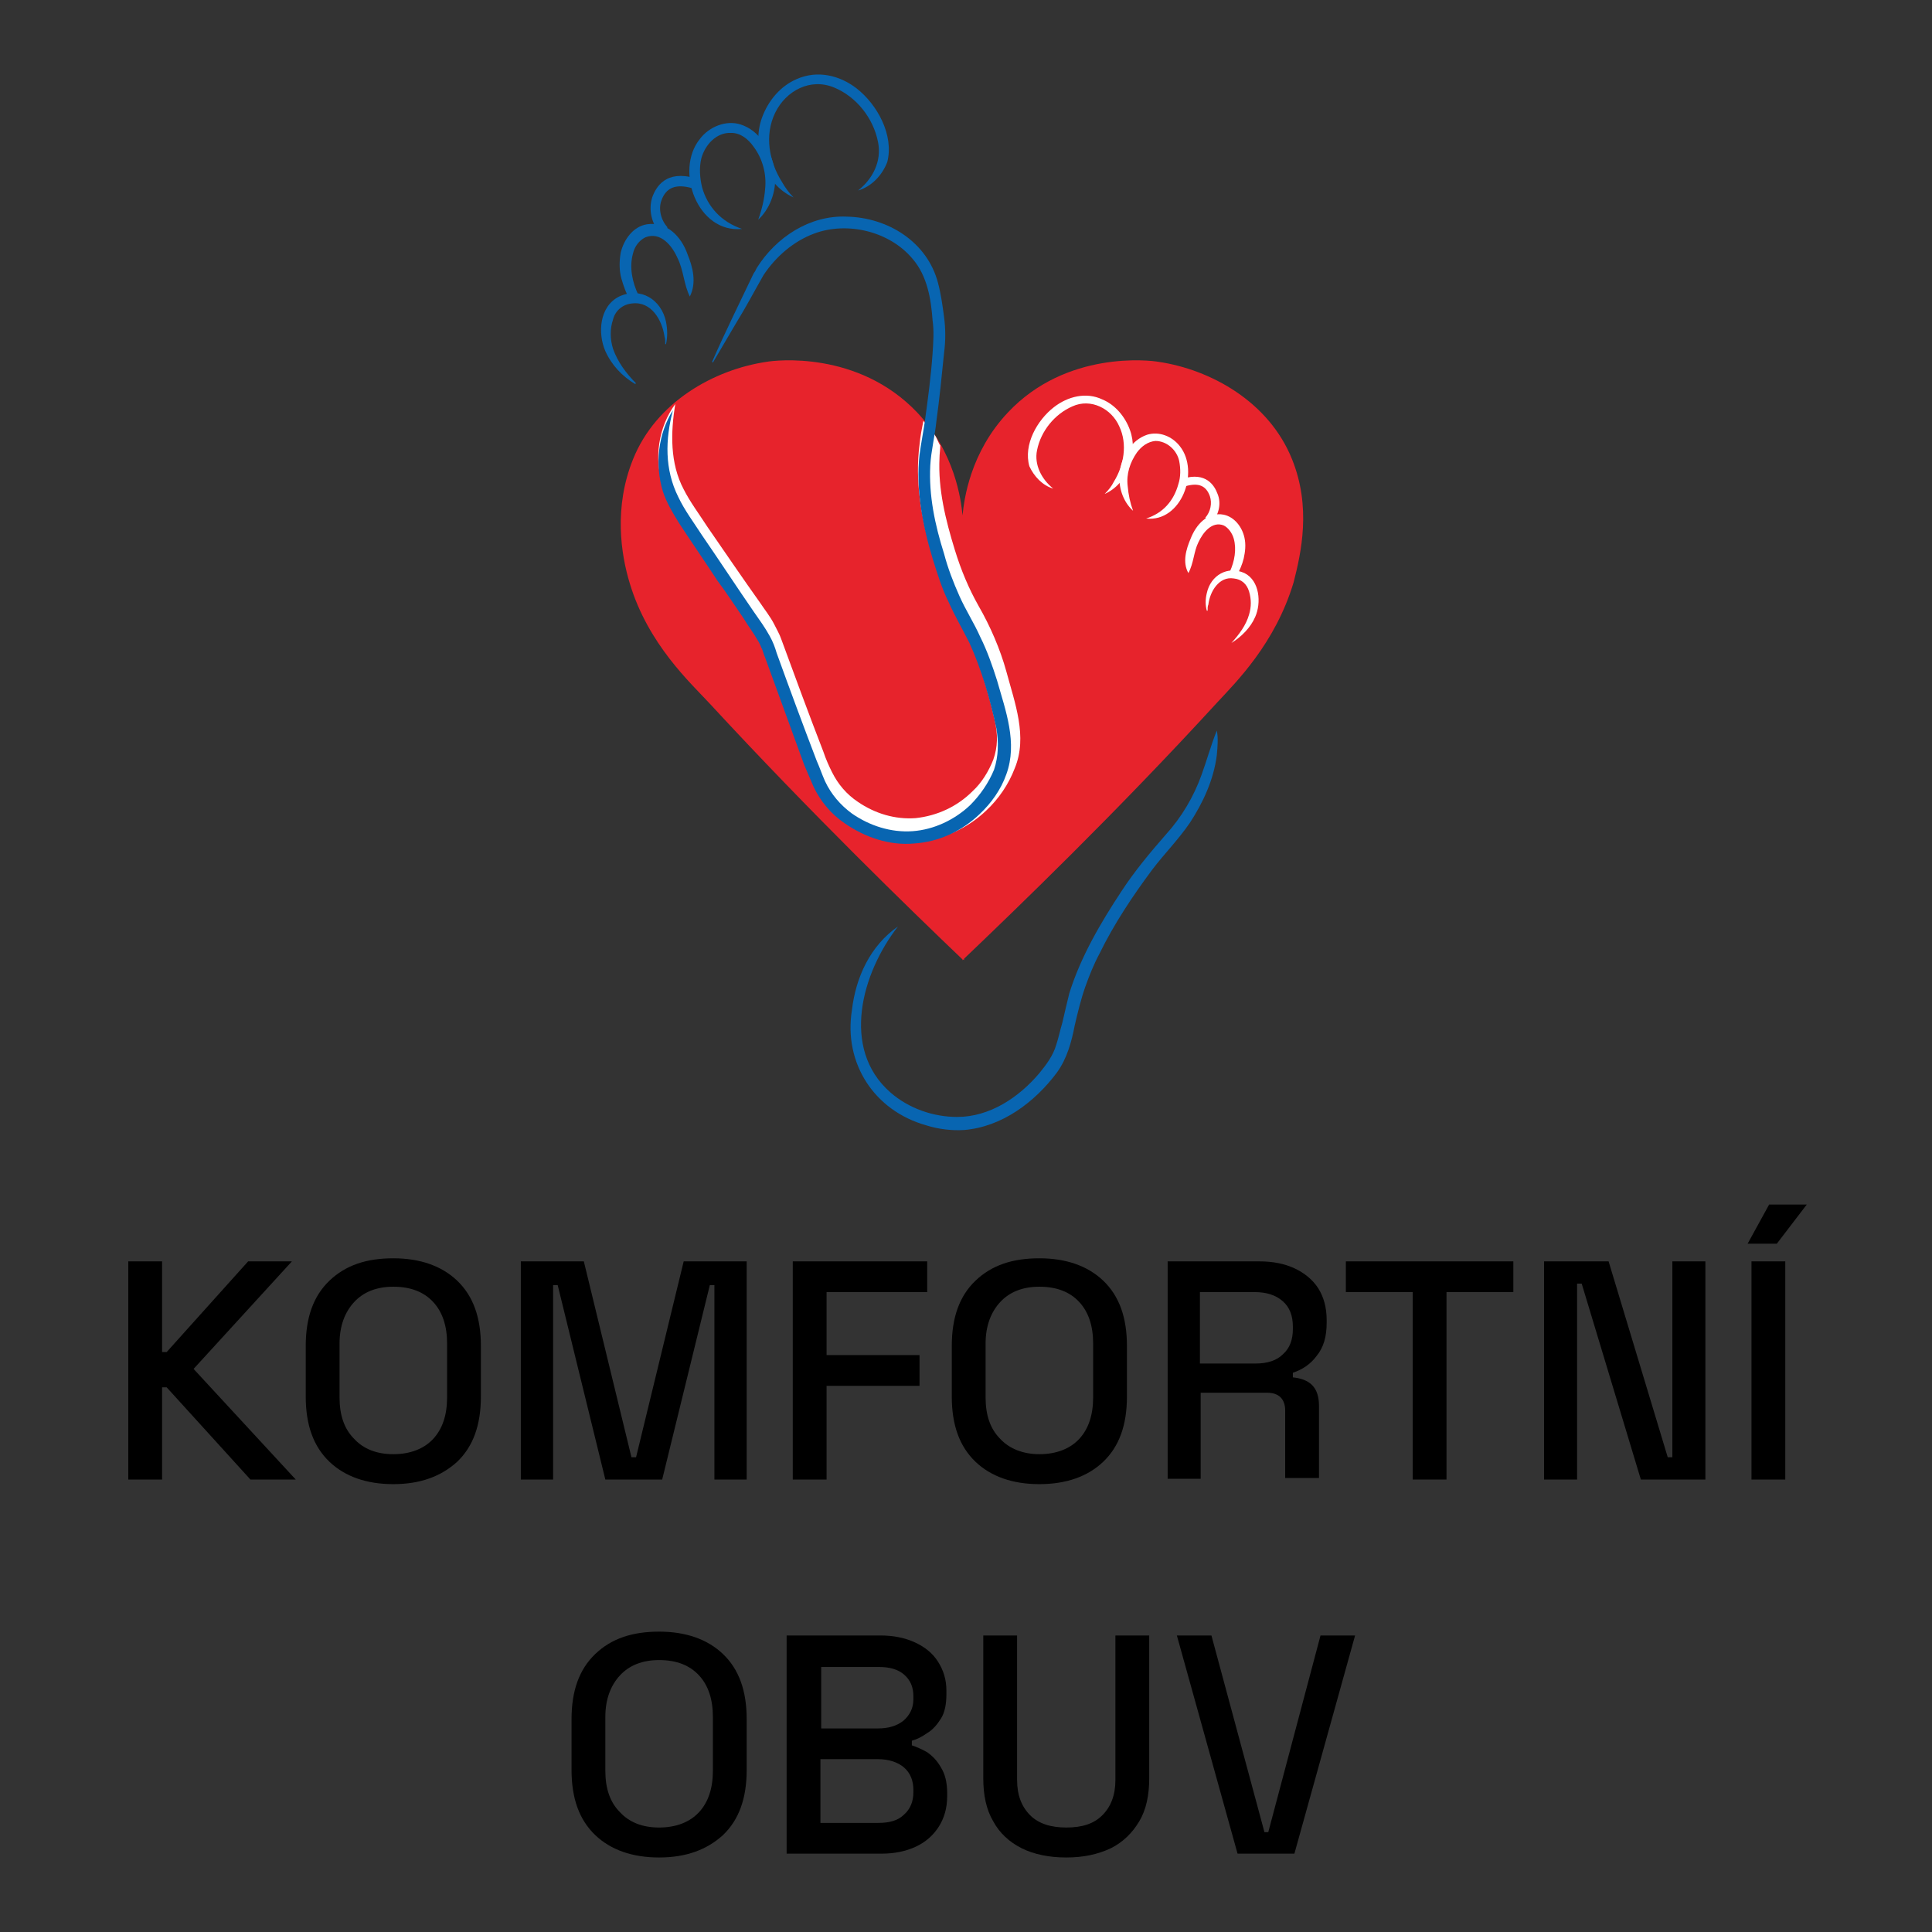
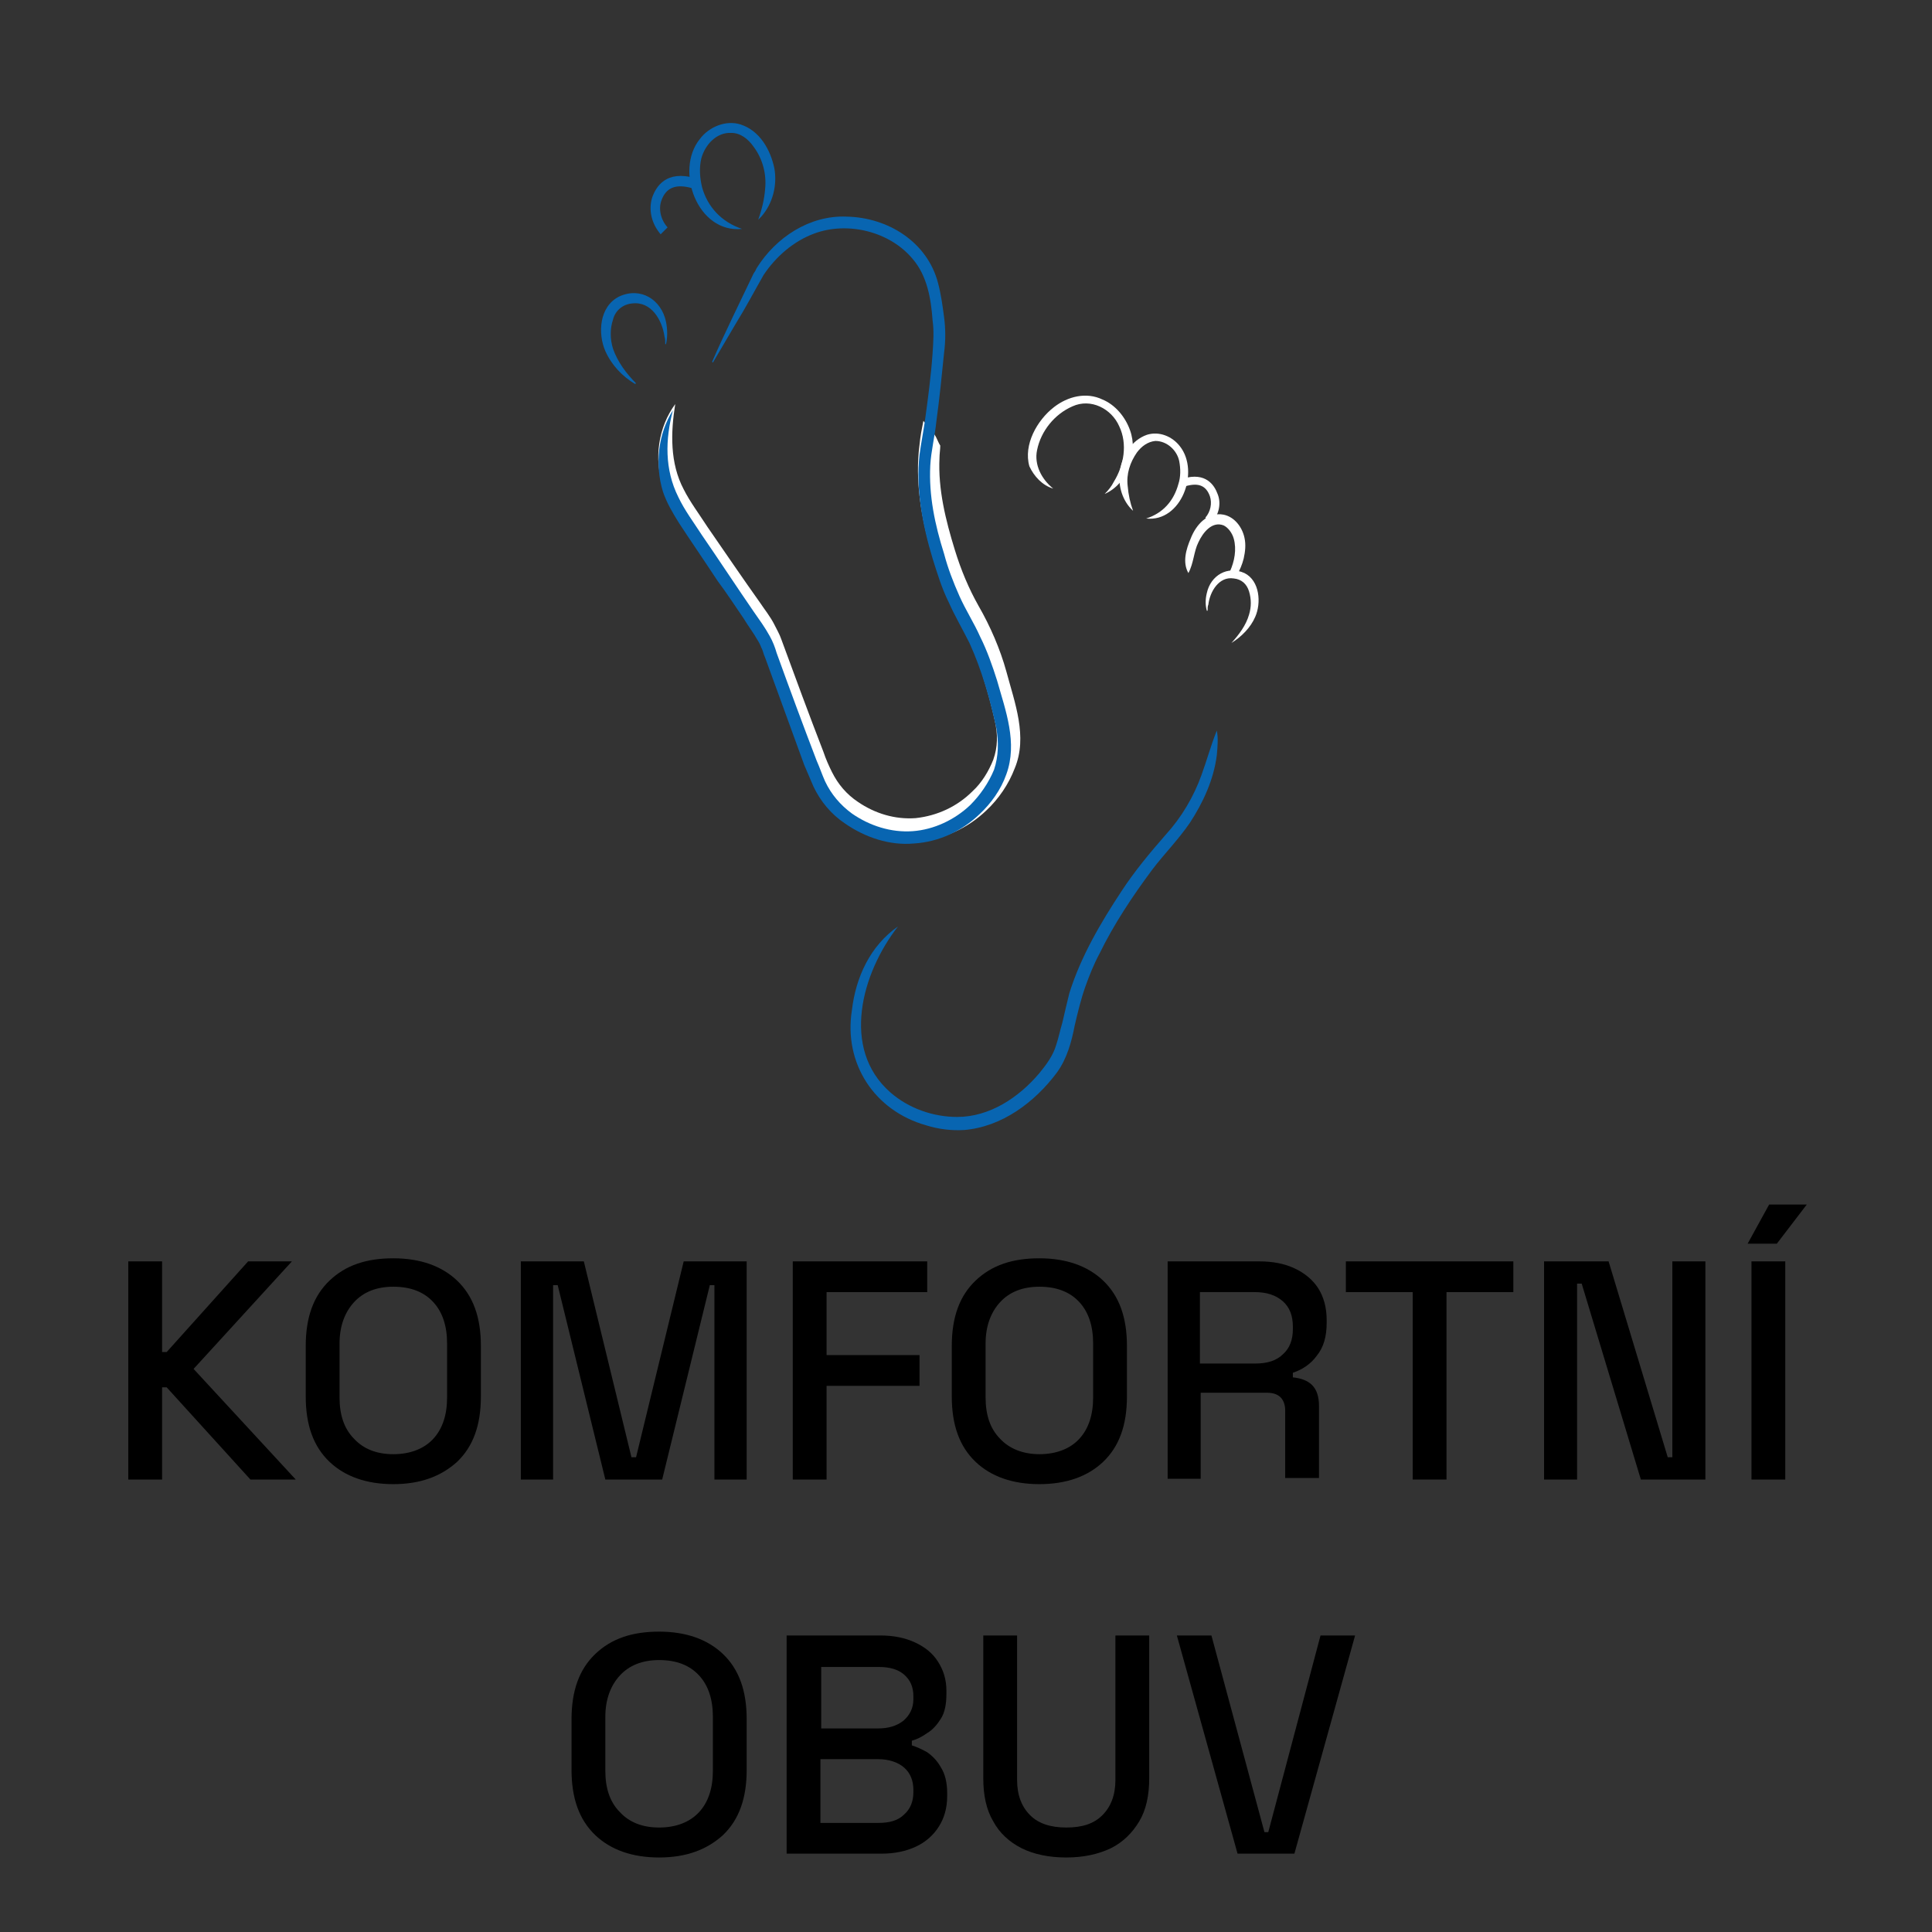
<svg xmlns="http://www.w3.org/2000/svg" version="1.1" x="0px" y="0px" viewBox="0 0 251.5 251.5" style="enable-background:new 0 0 251.5 251.5;" xml:space="preserve">
  <rect x="0" y="0" width="251.5" height="251.5" fill="#333333" stroke="none" />
  <style type="text/css">
	.st0{fill:#0865B1;}
	.st1{fill:#E7232C;}
	.st2{fill:#FFFFFF;}
</style>
  <g id="Layer_1">
    <g>
      <path d="M16.7,192.6v-28.4h4.4V176h0.6l10.6-11.8H38l-12.8,14l13.3,14.4h-5.9l-10.9-12h-0.6v12H16.7z" />
      <path d="M51.2,193.2c-3.5,0-6.3-1-8.3-2.9c-2.1-2-3.1-4.8-3.1-8.5v-6.6c0-3.7,1-6.5,3.1-8.5c2.1-2,4.8-2.9,8.3-2.9    c3.5,0,6.3,1,8.3,2.9c2.1,2,3.1,4.8,3.1,8.5v6.6c0,3.7-1,6.5-3.1,8.5C57.4,192.2,54.7,193.2,51.2,193.2z M51.2,189.3    c2.2,0,4-0.7,5.2-2c1.2-1.3,1.8-3.1,1.8-5.4v-7c0-2.3-0.6-4.1-1.8-5.4c-1.2-1.3-2.9-2-5.2-2c-2.2,0-3.9,0.7-5.1,2    c-1.2,1.3-1.9,3.1-1.9,5.4v7c0,2.3,0.6,4.1,1.9,5.4C47.3,188.6,49,189.3,51.2,189.3z" />
      <path d="M67.8,192.6v-28.4H76l6.2,25.5h0.6l6.2-25.5h8.2v28.4H93v-25.3h-0.6l-6.2,25.3h-7.4l-6.2-25.3H72v25.3H67.8z" />
      <path d="M103.2,192.6v-28.4h17.5v4h-13.1v8.2h12.1v4h-12.1v12.2H103.2z" />
      <path d="M135.3,193.2c-3.5,0-6.3-1-8.3-2.9c-2.1-2-3.1-4.8-3.1-8.5v-6.6c0-3.7,1-6.5,3.1-8.5c2.1-2,4.8-2.9,8.3-2.9    c3.5,0,6.3,1,8.3,2.9c2.1,2,3.1,4.8,3.1,8.5v6.6c0,3.7-1,6.5-3.1,8.5C141.6,192.2,138.8,193.2,135.3,193.2z M135.3,189.3    c2.2,0,4-0.7,5.2-2c1.2-1.3,1.8-3.1,1.8-5.4v-7c0-2.3-0.6-4.1-1.8-5.4c-1.2-1.3-2.9-2-5.2-2c-2.2,0-3.9,0.7-5.1,2    c-1.2,1.3-1.9,3.1-1.9,5.4v7c0,2.3,0.6,4.1,1.9,5.4C131.4,188.6,133.2,189.3,135.3,189.3z" />
      <path d="M152,192.6v-28.4h11.9c1.8,0,3.3,0.3,4.6,0.9c1.3,0.6,2.4,1.5,3.1,2.6c0.7,1.1,1.1,2.5,1.1,4.1v0.4c0,1.8-0.4,3.2-1.3,4.3    c-0.8,1.1-1.9,1.8-3.1,2.2v0.6c1,0.1,1.9,0.4,2.5,1c0.6,0.6,0.9,1.5,0.9,2.7v9.4h-4.4v-8.8c0-0.7-0.2-1.3-0.6-1.7    c-0.4-0.4-1-0.6-1.8-0.6h-8.6v11.2H152z M156.3,177.5h7.1c1.6,0,2.8-0.4,3.6-1.2c0.9-0.8,1.3-1.9,1.3-3.3v-0.3    c0-1.4-0.4-2.5-1.3-3.3c-0.9-0.8-2.1-1.2-3.7-1.2h-7.1V177.5z" />
      <path d="M183.9,192.6v-24.4h-8.7v-4H197v4h-8.7v24.4H183.9z" />
      <path d="M201,192.6v-28.4h8.4l7.7,25.5h0.6v-25.5h4.3v28.4h-8.4l-7.7-25.5h-0.6v25.5H201z" />
      <path d="M227.5,161.9l2.8-5.1h4.9l-3.9,5.1H227.5z M228,192.6v-28.4h4.4v28.4H228z" />
      <path d="M85.8,241.8c-3.5,0-6.3-1-8.3-2.9c-2.1-2-3.1-4.8-3.1-8.5v-6.6c0-3.7,1-6.5,3.1-8.5c2.1-2,4.8-2.9,8.3-2.9    c3.5,0,6.3,1,8.3,2.9c2.1,2,3.1,4.8,3.1,8.5v6.6c0,3.7-1,6.5-3.1,8.5C92,240.8,89.3,241.8,85.8,241.8z M85.8,237.9    c2.2,0,4-0.7,5.2-2c1.2-1.3,1.8-3.1,1.8-5.4v-7c0-2.3-0.6-4.1-1.8-5.4c-1.2-1.3-2.9-2-5.2-2c-2.2,0-3.9,0.7-5.1,2    c-1.2,1.3-1.9,3.1-1.9,5.4v7c0,2.3,0.6,4.1,1.9,5.4C81.9,237.2,83.6,237.9,85.8,237.9z" />
      <path d="M102.4,241.3v-28.4h12.2c1.7,0,3.2,0.3,4.5,0.9c1.3,0.6,2.3,1.4,3,2.5c0.7,1.1,1.1,2.3,1.1,3.8v0.4c0,1.3-0.2,2.4-0.7,3.2    c-0.5,0.8-1.1,1.5-1.8,1.9c-0.7,0.5-1.3,0.8-2,1v0.6c0.6,0.2,1.3,0.5,2,0.9c0.7,0.5,1.3,1.1,1.8,2c0.5,0.8,0.8,1.9,0.8,3.3v0.4    c0,1.6-0.4,2.9-1.1,4c-0.7,1.1-1.7,2-3,2.6c-1.3,0.6-2.8,0.9-4.4,0.9H102.4z M106.8,225h7.5c1.3,0,2.4-0.3,3.3-1    c0.8-0.7,1.3-1.6,1.3-2.8v-0.4c0-1.2-0.4-2.1-1.2-2.8c-0.8-0.7-1.9-1-3.3-1h-7.5V225z M106.8,237.3h7.5c1.5,0,2.6-0.3,3.4-1.1    c0.8-0.7,1.2-1.7,1.2-2.9V233c0-1.2-0.4-2.2-1.2-2.9c-0.8-0.7-2-1.1-3.4-1.1h-7.5V237.3z" />
      <path d="M138.8,241.8c-2.2,0-4.2-0.4-5.8-1.2c-1.6-0.8-2.9-2-3.7-3.5c-0.9-1.5-1.3-3.4-1.3-5.6v-18.6h4.4v18.8    c0,2,0.6,3.5,1.7,4.6c1.1,1.1,2.7,1.6,4.7,1.6c2.1,0,3.6-0.5,4.7-1.6c1.1-1.1,1.7-2.6,1.7-4.6v-18.8h4.4v18.6    c0,2.2-0.4,4.1-1.3,5.6c-0.9,1.5-2.1,2.7-3.7,3.5C142.9,241.4,141,241.8,138.8,241.8z" />
      <path d="M161.1,241.3l-7.9-28.4h4.5l6.9,25.6h0.5l6.8-25.6h4.5l-7.9,28.4H161.1z" />
    </g>
  </g>
  <g id="Layer_2">
    <g>
      <path class="st0" d="M86,30.5c-1.2-1.4-1.6-3.2-1.1-4.8c0.5-1.4,1.8-3.6,5.6-2.5l-0.4,1.3c-2.1-0.6-3.4-0.1-4,1.6    c-0.4,1.1-0.1,2.5,0.8,3.5L86,30.5z" />
-       <path class="st1" d="M168.2,59.8c-3-7.5-10.6-11.7-17.4-12.7c-1.1-0.2-12-1.5-19.6,6.6c-4.9,5.2-5.7,11.3-5.9,13.4l0,0    c-0.2-2.1-1-8.2-5.9-13.4c-7.7-8.1-18.5-6.8-19.6-6.6c-6.8,1-14.4,5.2-17.4,12.7c-2.5,6.2-1.6,12.3-0.4,16.2    c2.4,7.9,7.9,12.9,10.4,15.6c13.2,14.3,26.2,26.9,32.9,33.3l0,0.1c0,0,0,0,0.1-0.1c0,0,0.1,0.1,0.1,0.1l0-0.2    c6.7-6.4,19.7-18.9,32.9-33.3c2.5-2.7,7.6-7.7,10-15.7C169.4,71.9,170.7,66,168.2,59.8z" />
-       <path class="st0" d="M116.9,120.6c-4.7,6-7.5,15.9-1,21.6c2.4,2.1,5.6,3.2,8.7,3.2c4.2,0,8-2.5,10.7-5.7c0.9-1.1,1.8-2.3,2.2-3.7    c0.3-0.9,0.5-1.9,0.8-2.9c0.3-1.3,0.6-2.6,0.9-3.8c1.5-4.8,4.1-9.2,6.8-13.3c1.7-2.6,3.7-5,5.8-7.4c2-2.2,3.6-4.9,4.6-7.7    c0.7-1.9,1.2-3.8,2-5.8c0.2,1,0.1,2.1,0,3.2c-0.4,3.2-1.8,6.2-3.5,8.8c-1.5,2.2-3.3,4-4.9,6.1c-2.6,3.5-5,7.1-6.9,11    c-0.7,1.3-1.3,2.8-1.8,4.2c-0.6,1.7-1,3.4-1.4,5.1c-0.4,2.1-1,4.3-2.3,6.1c-2.9,3.9-7.2,7.1-12.1,7.5c-1.6,0.1-3.3-0.1-4.9-0.6    c-6.8-1.9-10.8-8.1-9.7-15C111.4,127.2,113.3,123.1,116.9,120.6L116.9,120.6z" />
+       <path class="st0" d="M116.9,120.6c-4.7,6-7.5,15.9-1,21.6c2.4,2.1,5.6,3.2,8.7,3.2c4.2,0,8-2.5,10.7-5.7c0.9-1.1,1.8-2.3,2.2-3.7    c0.3-0.9,0.5-1.9,0.8-2.9c0.3-1.3,0.6-2.6,0.9-3.8c1.5-4.8,4.1-9.2,6.8-13.3c1.7-2.6,3.7-5,5.8-7.4c2-2.2,3.6-4.9,4.6-7.7    c0.7-1.9,1.2-3.8,2-5.8c0.2,1,0.1,2.1,0,3.2c-0.4,3.2-1.8,6.2-3.5,8.8c-1.5,2.2-3.3,4-4.9,6.1c-2.6,3.5-5,7.1-6.9,11    c-0.7,1.3-1.3,2.8-1.8,4.2c-0.6,1.7-1,3.4-1.4,5.1c-0.4,2.1-1,4.3-2.3,6.1c-2.9,3.9-7.2,7.1-12.1,7.5c-1.6,0.1-3.3-0.1-4.9-0.6    c-6.8-1.9-10.8-8.1-9.7-15C111.4,127.2,113.3,123.1,116.9,120.6z" />
      <path class="st2" d="M131,87.4c-0.8-2.9-2.1-5.9-3.6-8.5c-1.3-2.3-2.3-4.7-3.1-7.3c-1.2-3.9-2.2-7.9-2-12c0-0.5,0.1-1.1,0.1-1.6    c-0.2-0.3-0.3-0.6-0.5-1c-0.3-0.6-1-1.5-1.7-2.2c-0.2,1-0.4,2-0.5,3.1c-0.6,4.6,0.2,9.4,1.5,13.8c0.6,2,1.2,4,2.1,5.8    c0.8,1.8,1.9,3.6,2.7,5.3c0.8,1.7,1.5,3.5,2,5.4c0.6,1.9,1.1,3.8,1.5,5.6c0.4,1.8,0.4,3.4-0.2,5.1c-0.6,1.5-1.5,3-2.7,4.1    c-2,2-4.6,3.2-7.4,3.5c-2.7,0.2-5.3-0.6-7.5-2.1c-1.5-1-2.6-2.3-3.4-3.9c-0.4-0.8-0.8-1.7-1.1-2.6c-1.9-4.9-3.7-9.8-5.5-14.7    c-0.2-0.6-0.6-1.3-0.9-1.9c-0.5-1-1.3-2-1.9-2.9c-2-2.8-4.8-6.9-6.8-9.8c-1.1-1.7-2.3-3.3-3.1-4.9c-1.8-3.4-1.7-7.4-1.1-11.1    c-2.2,3-2.8,7.1-1.6,10.6c0.5,1.5,1.3,2.9,2.2,4.2c1.1,1.7,3.8,5.8,5,7.5c1.1,1.7,2.2,3.3,3.4,5c0.5,0.8,1.3,1.9,1.7,2.7    c0.1,0.3,0.3,0.7,0.5,0.9c0.1,0.3,0.3,0.9,0.5,1.3c1.7,4.7,3.3,9.4,5.1,14.1c0.4,0.9,0.7,1.9,1.2,2.9c2.2,5,8.2,8.1,13.6,7.7    c3.3-0.2,6.5-1.7,8.9-4c1.6-1.5,2.9-3.4,3.7-5.5C133.8,95.9,132.1,91.5,131,87.4z" />
      <path class="st0" d="M87.6,53.4c-1,3.8-1.1,7.7,0.7,11.3c0.8,1.7,2,3.3,3.1,5c2,2.9,4.7,7,6.7,9.9c0.7,1,1.5,2.1,2.1,3.2    c0.4,0.7,0.7,1.5,0.9,2.2c1.7,4.7,3.4,9.3,5.2,14c0.4,0.9,0.7,1.8,1.1,2.7c0.8,1.7,2,3.1,3.5,4.2c2.3,1.6,5.1,2.5,7.9,2.3    c2.8-0.2,5.5-1.5,7.5-3.4c1.3-1.3,2.4-2.9,3.1-4.6c0.6-1.8,0.6-3.6,0.3-5.4c-0.8-3.7-1.9-7.6-3.5-11.1c-0.9-1.8-1.9-3.5-2.7-5.3    c-0.9-1.8-1.5-3.8-2.1-5.7c-1.3-4.3-2.2-9-1.7-13.5c0.2-1.5,0.5-3,0.7-4.4c0.4-2.9,0.8-5.9,1-8.8c0.1-1.5,0.2-2.9,0-4.3    c-0.2-2.8-0.7-5.8-2.6-8c-3-3.6-8.5-4.9-12.8-3.3c-2.7,1-5,3-6.6,5.4c-1.2,2.1-2.3,4.2-3.6,6.3c-1,1.7-2,3.4-3,5.1l-0.1-0.1    c1.7-3.9,3.6-7.7,5.4-11.5c0,0,0.2-0.3,0.2-0.3s0.1-0.2,0.1-0.2s0.1-0.2,0.1-0.2c2.5-4,6.9-6.9,11.7-6.7    c5.4,0.1,10.5,3.3,11.9,8.6c0.4,1.5,0.6,3,0.8,4.5c0.2,1.5,0.2,3.1,0,4.6c-0.3,3-0.6,6-1,8.9c-0.2,2-0.7,3.9-0.8,5.8    c-0.2,3.9,0.6,7.7,1.8,11.5c0.5,1.9,1.2,3.7,2,5.5c0.8,1.8,1.9,3.5,2.7,5.3c0.9,1.8,1.6,3.8,2.2,5.7c1.1,3.9,2.7,8.1,1.2,12.2    c-0.7,2-2,3.8-3.5,5.2c-2.3,2.2-5.3,3.6-8.5,3.8c-3.2,0.3-6.4-0.8-9-2.6c-1.8-1.2-3.2-2.9-4.1-4.8c-0.4-0.9-0.8-1.9-1.2-2.8    c-1.7-4.7-3.4-9.3-5.1-14c-0.2-0.4-0.3-1-0.5-1.3c-0.1-0.3-0.3-0.7-0.5-1c-0.5-0.9-1.2-1.8-1.8-2.8c-1.1-1.6-2.2-3.3-3.4-4.9    c-1.1-1.7-3.9-5.8-5-7.5c-0.8-1.3-1.6-2.6-2.1-4.1C85.2,60.4,85.7,56.4,87.6,53.4L87.6,53.4z" />
      <path class="st0" d="M82.7,50c-1.7-1-3.1-2.5-3.9-4.3c-1-2.3-0.8-5.8,1.8-7.1c2.8-1.3,5.5,0.4,6.1,3.3c0.2,1,0.2,2,0,2.9l-0.1,0    c0-0.3,0-0.7-0.1-1c-0.3-2.1-1.7-4.6-4.2-4.3c-1.2,0.1-2.2,0.9-2.5,2.1c-0.4,1.2-0.4,2.5,0,3.8c0.6,1.7,1.7,3.2,3,4.5    C82.8,49.8,82.7,50,82.7,50L82.7,50z" />
-       <path class="st0" d="M111.7,24.8c1.9-1.5,3.1-3.8,2.6-6.3c-0.6-3.1-2.8-5.9-5.7-7.1c-3.1-1.3-6.3,0.4-7.7,3.3    c-1.4,2.9-0.8,6.3,0.9,9c0.4,0.7,0.9,1.4,1.5,2c0,0,0,0,0,0c-3.8-1.7-5.5-6.6-4.1-10.4c0.8-2.2,2.4-4.1,4.5-5    c2.7-1.2,5.6-0.5,7.8,1.2c2.7,2.1,4.9,6.1,4,9.6C114.8,22.9,113.4,24.3,111.7,24.8L111.7,24.8z" />
      <path class="st0" d="M96.6,29.8c-5.8,0.6-8.8-7.6-5.5-11.7c1.2-1.6,3.4-2.5,5.3-1.9c2.5,0.8,3.9,3.3,4.4,5.7    c0.4,2.2-0.2,4.6-1.7,6.3c-0.1,0.1-0.3,0.3-0.4,0.4c0,0,0,0,0,0c0.5-1.4,0.8-2.7,0.9-4c0.2-1.9-0.3-3.9-1.5-5.5    c-0.7-1-1.7-1.8-2.9-1.8c-1.9-0.1-3.4,1.5-3.9,3.3c-0.3,1.2-0.2,2.6,0.1,3.8C92.1,26.9,93.9,28.9,96.6,29.8    C96.6,29.7,96.6,29.8,96.6,29.8L96.6,29.8z" />
-       <path class="st0" d="M89.8,38.6c-0.8-1.6-0.8-3.4-1.6-5c-0.7-1.6-2.2-3.5-4.2-2.7c-0.8,0.4-1.4,1.2-1.6,2.1    c-0.5,1.8-0.1,3.7,0.7,5.4c0,0-1.1,0.6-1.1,0.6c-0.5-0.8-0.8-1.7-1.1-2.7c-0.3-1.1-0.3-2.2-0.1-3.4c0.4-1.7,1.6-3.4,3.4-3.7    c2.6-0.4,4.5,1.6,5.3,3.9C90.2,34.8,90.7,36.8,89.8,38.6L89.8,38.6z" />
      <g>
        <path class="st2" d="M157.7,68.1c1-1.1,1.3-2.6,0.8-3.8c-0.4-1.1-1.5-2.9-4.5-2l0.3,1c1.7-0.5,2.7-0.1,3.2,1.3     c0.3,0.9,0.1,2-0.6,2.8L157.7,68.1z" />
        <path class="st2" d="M160.3,83.7c1.3-0.8,2.5-2,3.1-3.4c0.8-1.8,0.6-4.7-1.4-5.7c-2.2-1-4.4,0.3-4.9,2.6c-0.2,0.8-0.2,1.6,0,2.3     l0.1,0c0-0.3,0-0.6,0.1-0.8c0.2-1.7,1.4-3.7,3.3-3.4c1,0.1,1.7,0.7,2,1.7c0.3,1,0.3,2,0,3C162.2,81.4,161.3,82.6,160.3,83.7     C160.3,83.6,160.3,83.7,160.3,83.7L160.3,83.7z" />
        <path class="st2" d="M137.1,63.6c-1.5-1.2-2.5-3.1-2.1-5c0.5-2.5,2.3-4.7,4.6-5.7c2.4-1.1,5.1,0.3,6.1,2.6     c1.1,2.3,0.6,5.1-0.7,7.2c-0.3,0.6-0.7,1.1-1.2,1.6c0,0,0,0,0,0c3-1.3,4.4-5.3,3.3-8.3c-0.6-1.7-1.9-3.3-3.6-4     c-2.1-1-4.5-0.4-6.3,1c-2.2,1.7-4,4.9-3.2,7.7C134.6,62,135.7,63.2,137.1,63.6L137.1,63.6z" />
        <path class="st2" d="M149.2,67.5c4.6,0.5,7-6.1,4.4-9.4c-1-1.3-2.7-2-4.3-1.5c-2,0.7-3.2,2.7-3.5,4.6c-0.3,1.8,0.2,3.7,1.4,5     c0.1,0.1,0.2,0.2,0.3,0.3c0,0,0,0,0,0c-0.4-1.1-0.6-2.1-0.7-3.2c-0.2-1.6,0.3-3.1,1.2-4.4c0.6-0.8,1.4-1.4,2.4-1.5     c1.5,0,2.8,1.2,3.1,2.6c0.2,1,0.2,2.1-0.1,3C152.8,65.2,151.4,66.8,149.2,67.5C149.2,67.5,149.2,67.5,149.2,67.5L149.2,67.5z" />
        <path class="st2" d="M154.7,74.6c0.7-1.3,0.7-2.8,1.3-4c0.6-1.3,1.8-2.8,3.3-2.2c0.6,0.3,1.1,1,1.3,1.7c0.4,1.4,0.1,3-0.5,4.3     c0,0,0.9,0.5,0.9,0.5c0.4-0.7,0.7-1.4,0.9-2.2c0.2-0.9,0.3-1.8,0.1-2.7c-0.3-1.4-1.3-2.7-2.7-3c-2.1-0.4-3.6,1.3-4.3,3.1     C154.4,71.5,153.9,73.2,154.7,74.6L154.7,74.6z" />
      </g>
    </g>
  </g>
</svg>